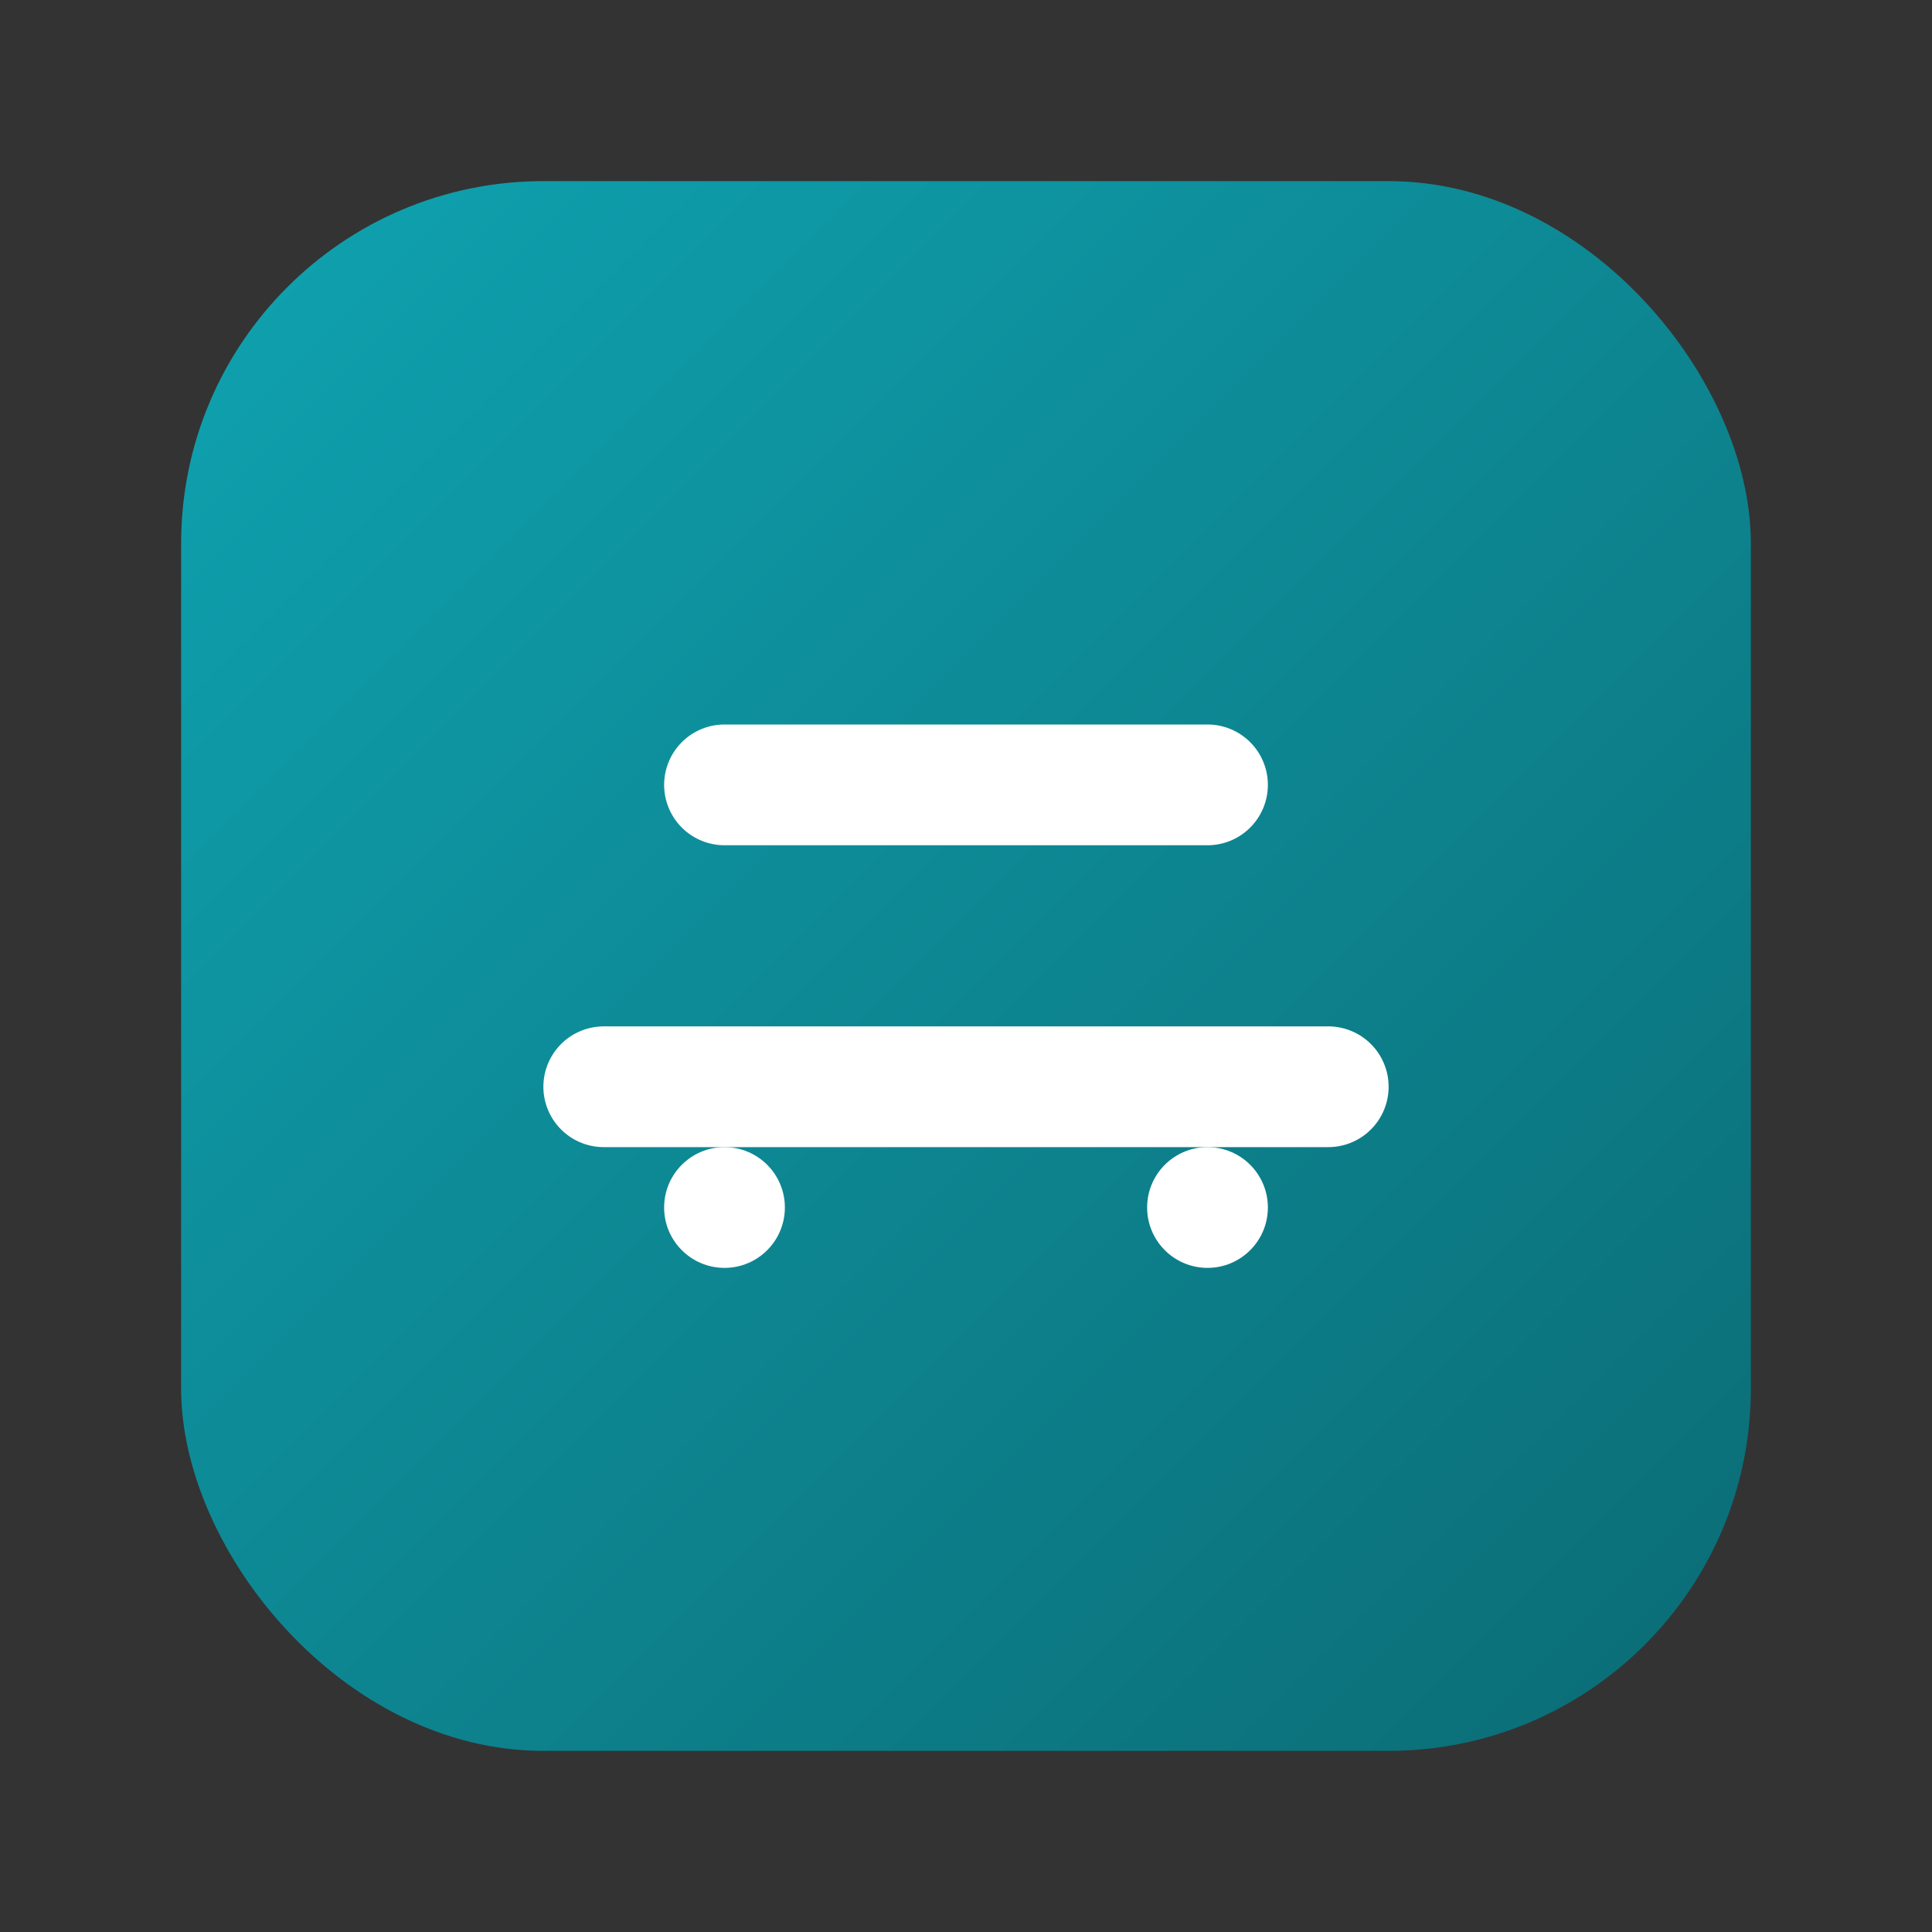
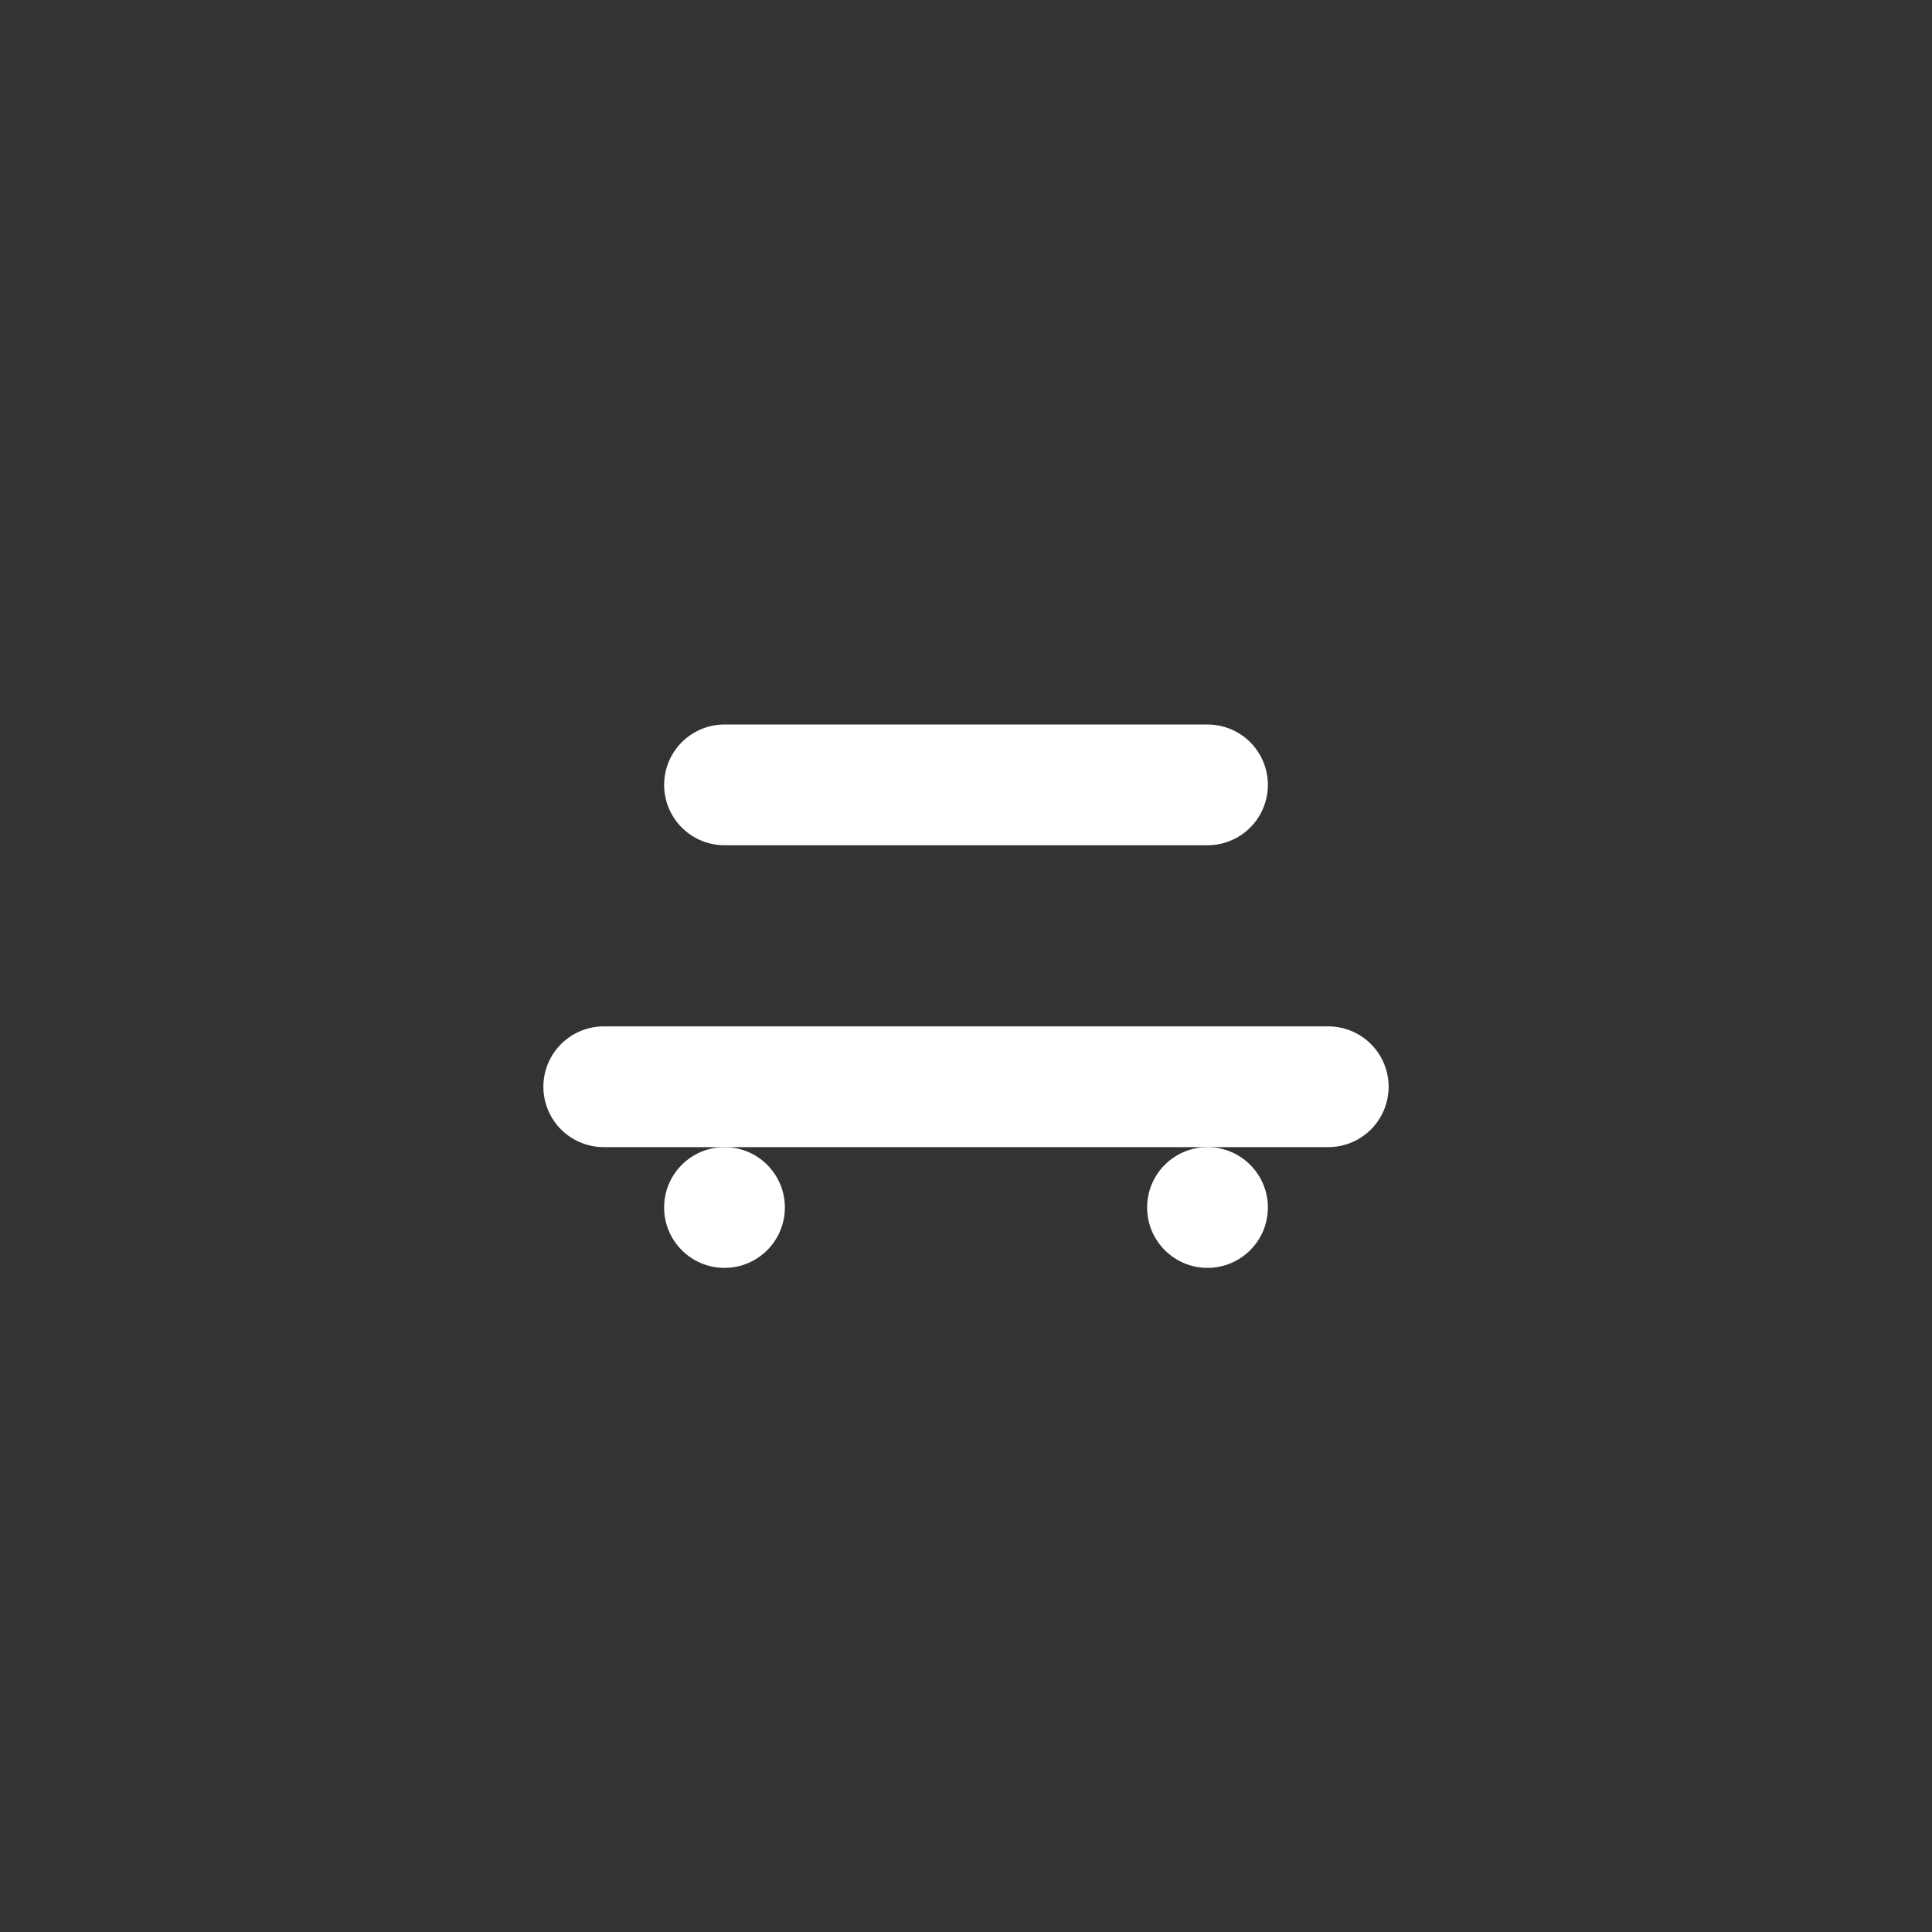
<svg xmlns="http://www.w3.org/2000/svg" viewBox="0 0 64 64">
  <rect x="0" y="0" width="64" height="64" fill="#333333" stroke="none" />
  <defs>
    <linearGradient id="g" x1="0" y1="0" x2="1" y2="1">
      <stop offset="0" stop-color="#0FA3B1" />
      <stop offset="1" stop-color="#0b6b74" />
    </linearGradient>
  </defs>
-   <rect x="6" y="6" width="52" height="52" rx="12" fill="url(#g)" />
  <path d="M20 36h24" stroke="#fff" stroke-width="4" stroke-linecap="round" />
  <path d="M24 26h16" stroke="#fff" stroke-width="4" stroke-linecap="round" />
  <circle cx="24" cy="40" r="2" fill="#fff" />
  <circle cx="40" cy="40" r="2" fill="#fff" />
</svg>